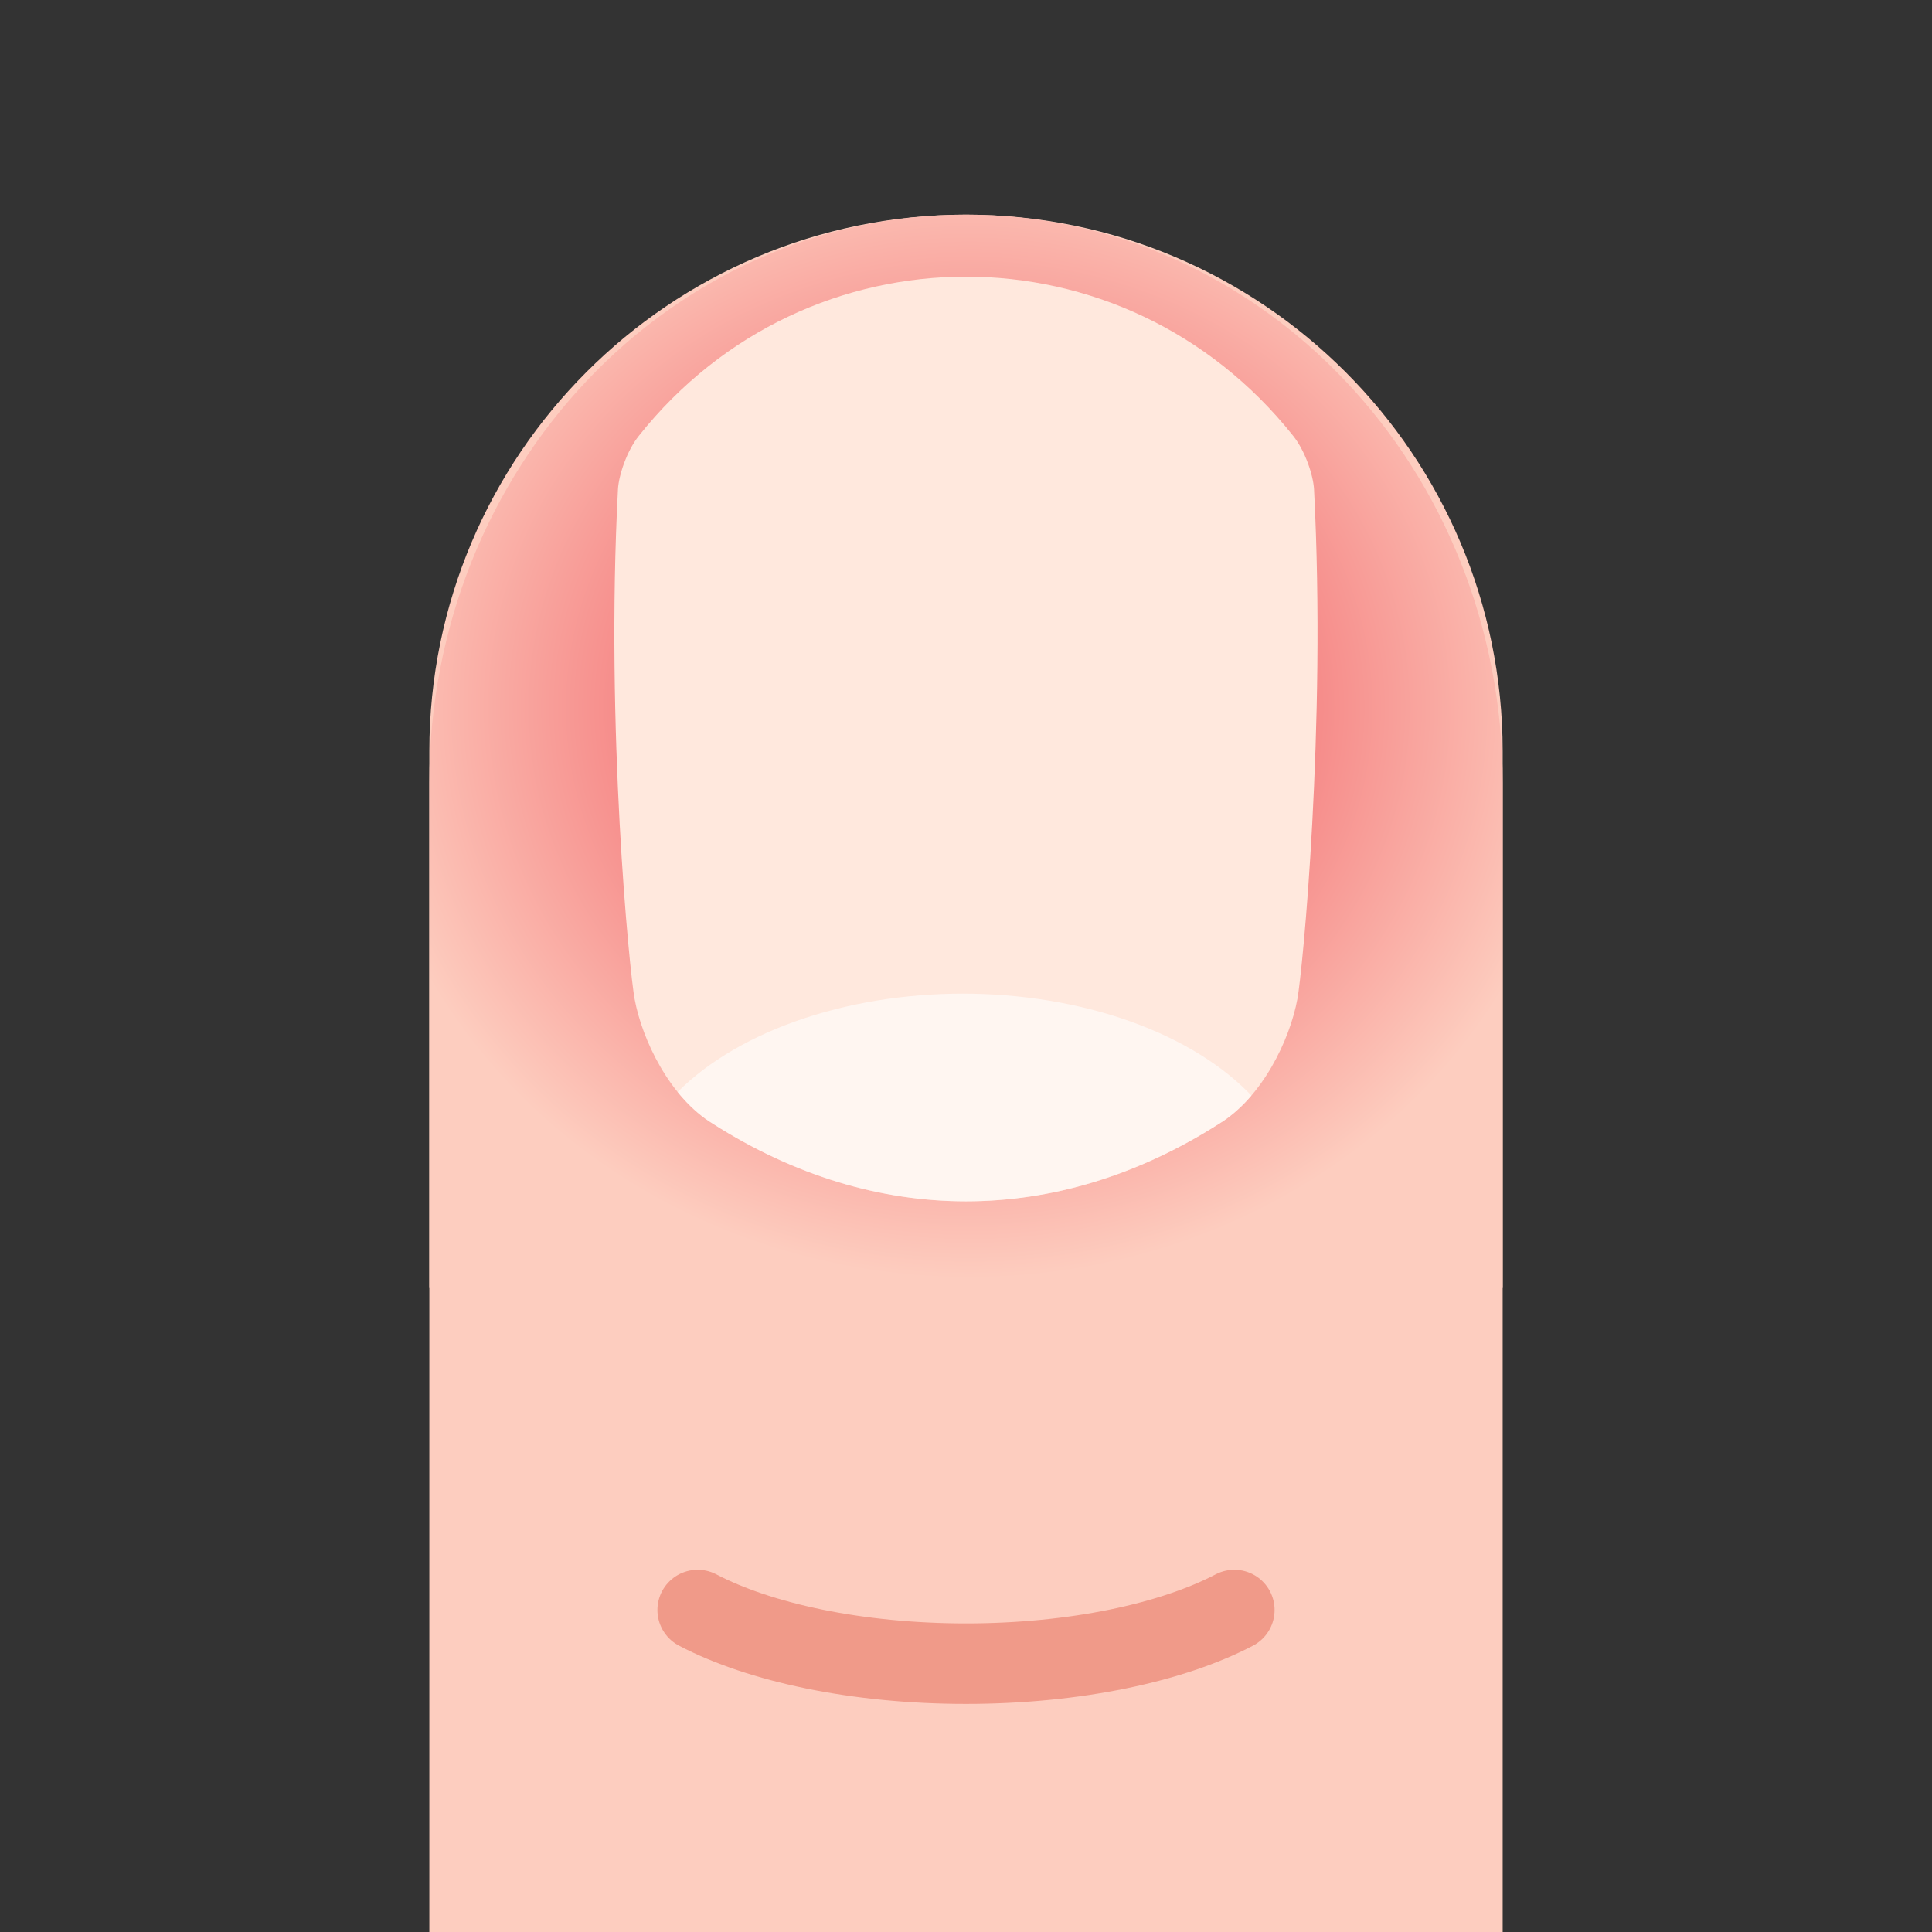
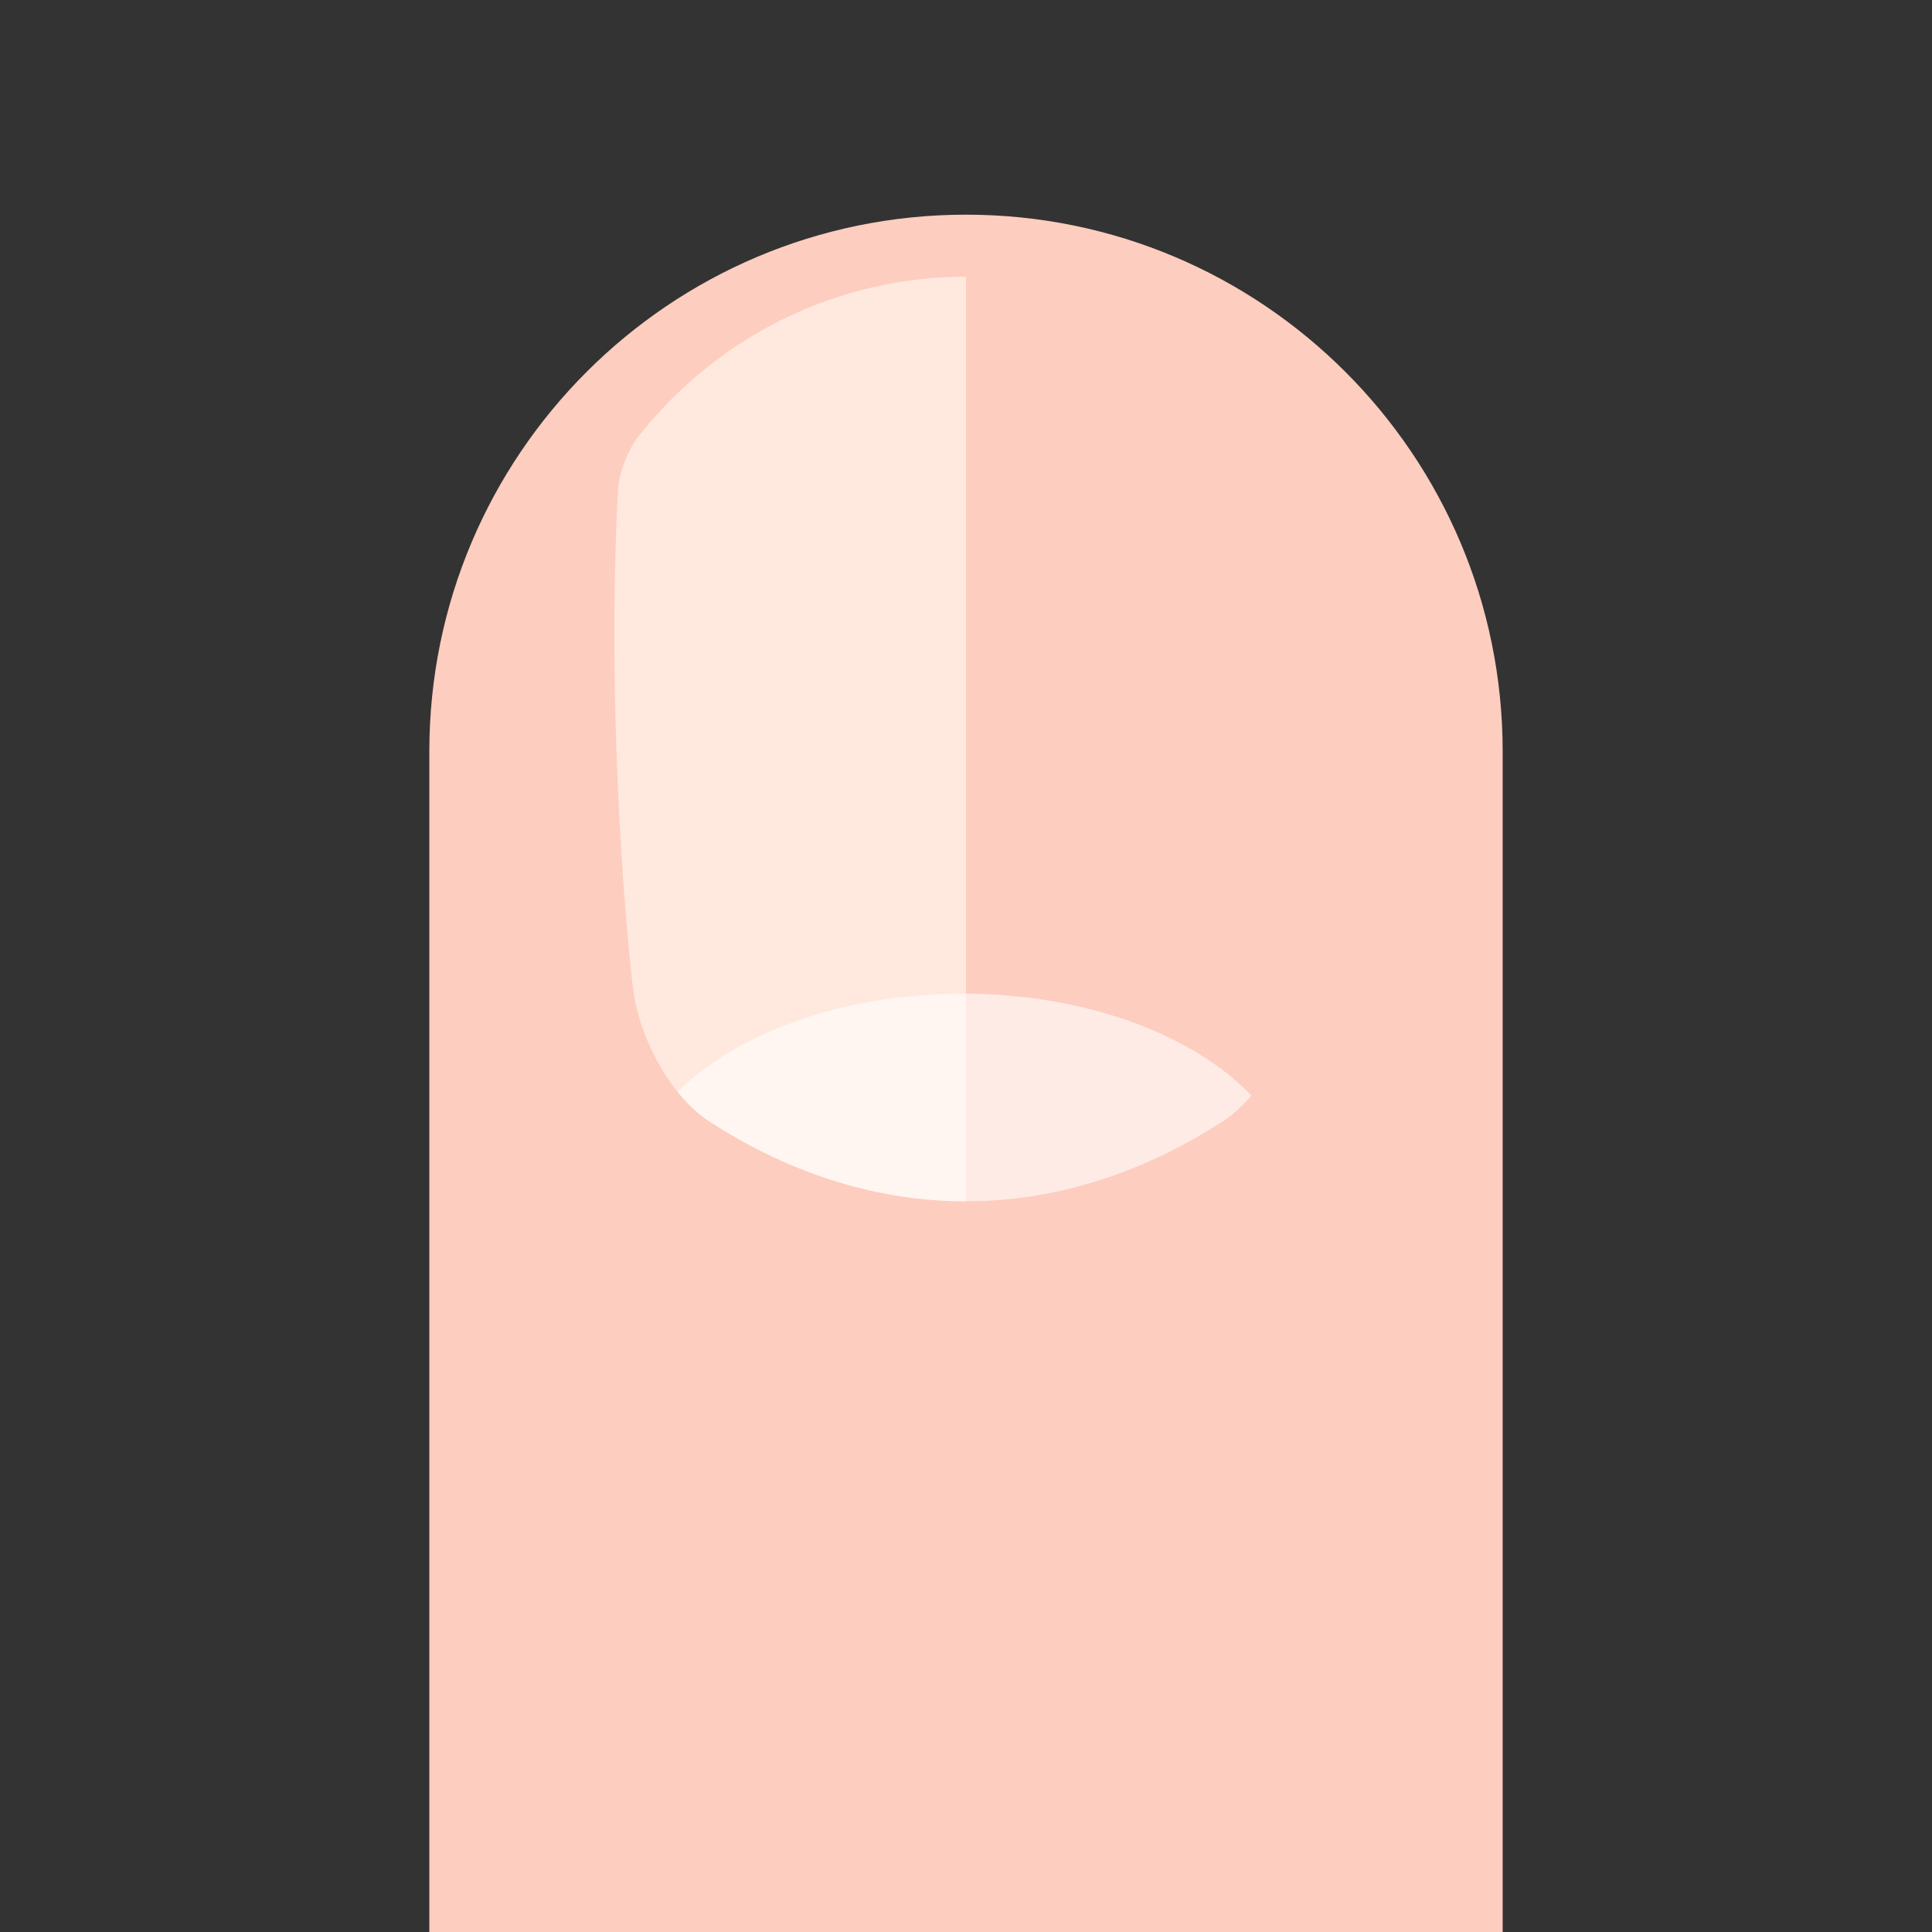
<svg xmlns="http://www.w3.org/2000/svg" id="_レイヤー_1" width="72" height="72" data-name="レイヤー_1" version="1.1">
  <rect width="100%" height="100%" fill="#333333" stroke="none" />
  <defs>
    <radialGradient id="_名称未設定グラデーション_42" cx="36.12" cy="25.45" r="22.89" data-name="名称未設定グラデーション 42" fx="36.12" fy="25.45" gradientTransform="matrix(1 0 0 .93 0 2.71)" gradientUnits="userSpaceOnUse">
      <stop offset=".5" stop-color="#f58282" />
      <stop offset="1" stop-color="#fdcdbf" />
    </radialGradient>
    <clipPath id="clippath">
      <path d="M48.75 33.17c-.16 2.19-.33 3.68-.4 4.06-.28 1.52-1.31 3.67-2.92 4.65-3.02 1.92-6.23 2.89-9.43 2.89-3.2 0-6.41-.96-9.43-2.89-1.61-.98-2.64-3.13-2.92-4.65-.08-.41-.19-1.51-.4-4.06h25.5Z" style="fill:none" />
    </clipPath>
    <style>.st3{fill:#ffe8dd}</style>
  </defs>
  <path d="M36 8c11.04 0 20 8.96 20 20v44H16V28c0-11.04 8.96-20 20-20Z" style="fill:#fdcdbf" />
-   <path d="M26 60c2.31 1.21 5.93 2 10 2s7.69-.79 10-2" style="stroke:#f09a89;stroke-linecap:round;stroke-miterlimit:10;stroke-width:3px;fill:none" />
  <path d="M36 10.31c-4.52 0-9.05 1.98-12.19 5.93-.45.56-.75 1.47-.78 1.99-.47 8.89.43 17.99.62 19 .28 1.52 1.31 3.67 2.92 4.65 3.02 1.92 6.23 2.89 9.43 2.89V10.31Z" class="st3" />
-   <path d="M56 29.18V48H16V29.18C16 17.48 24.95 8 36 8s20 9.48 20 21.18Z" style="fill:url(#_名称未設定グラデーション_42)" />
-   <path d="M48.97 18.23c-.03-.52-.33-1.43-.78-1.99-3.14-3.95-7.67-5.93-12.19-5.93s-9.05 1.98-12.19 5.93c-.45.56-.75 1.47-.78 1.99-.47 8.89.43 17.99.62 19 .28 1.52 1.31 3.67 2.92 4.65 3.02 1.92 6.23 2.89 9.43 2.89 3.2 0 6.41-.96 9.43-2.89 1.61-.98 2.64-3.13 2.92-4.65.19-1.01 1.08-10.12.62-19Z" class="st3" />
  <g style="opacity:.6">
    <g style="clip-path:url(#clippath)">
      <ellipse cx="35.88" cy="44.77" rx="12.5" ry="7.74" style="fill:#fff" />
    </g>
  </g>
</svg>